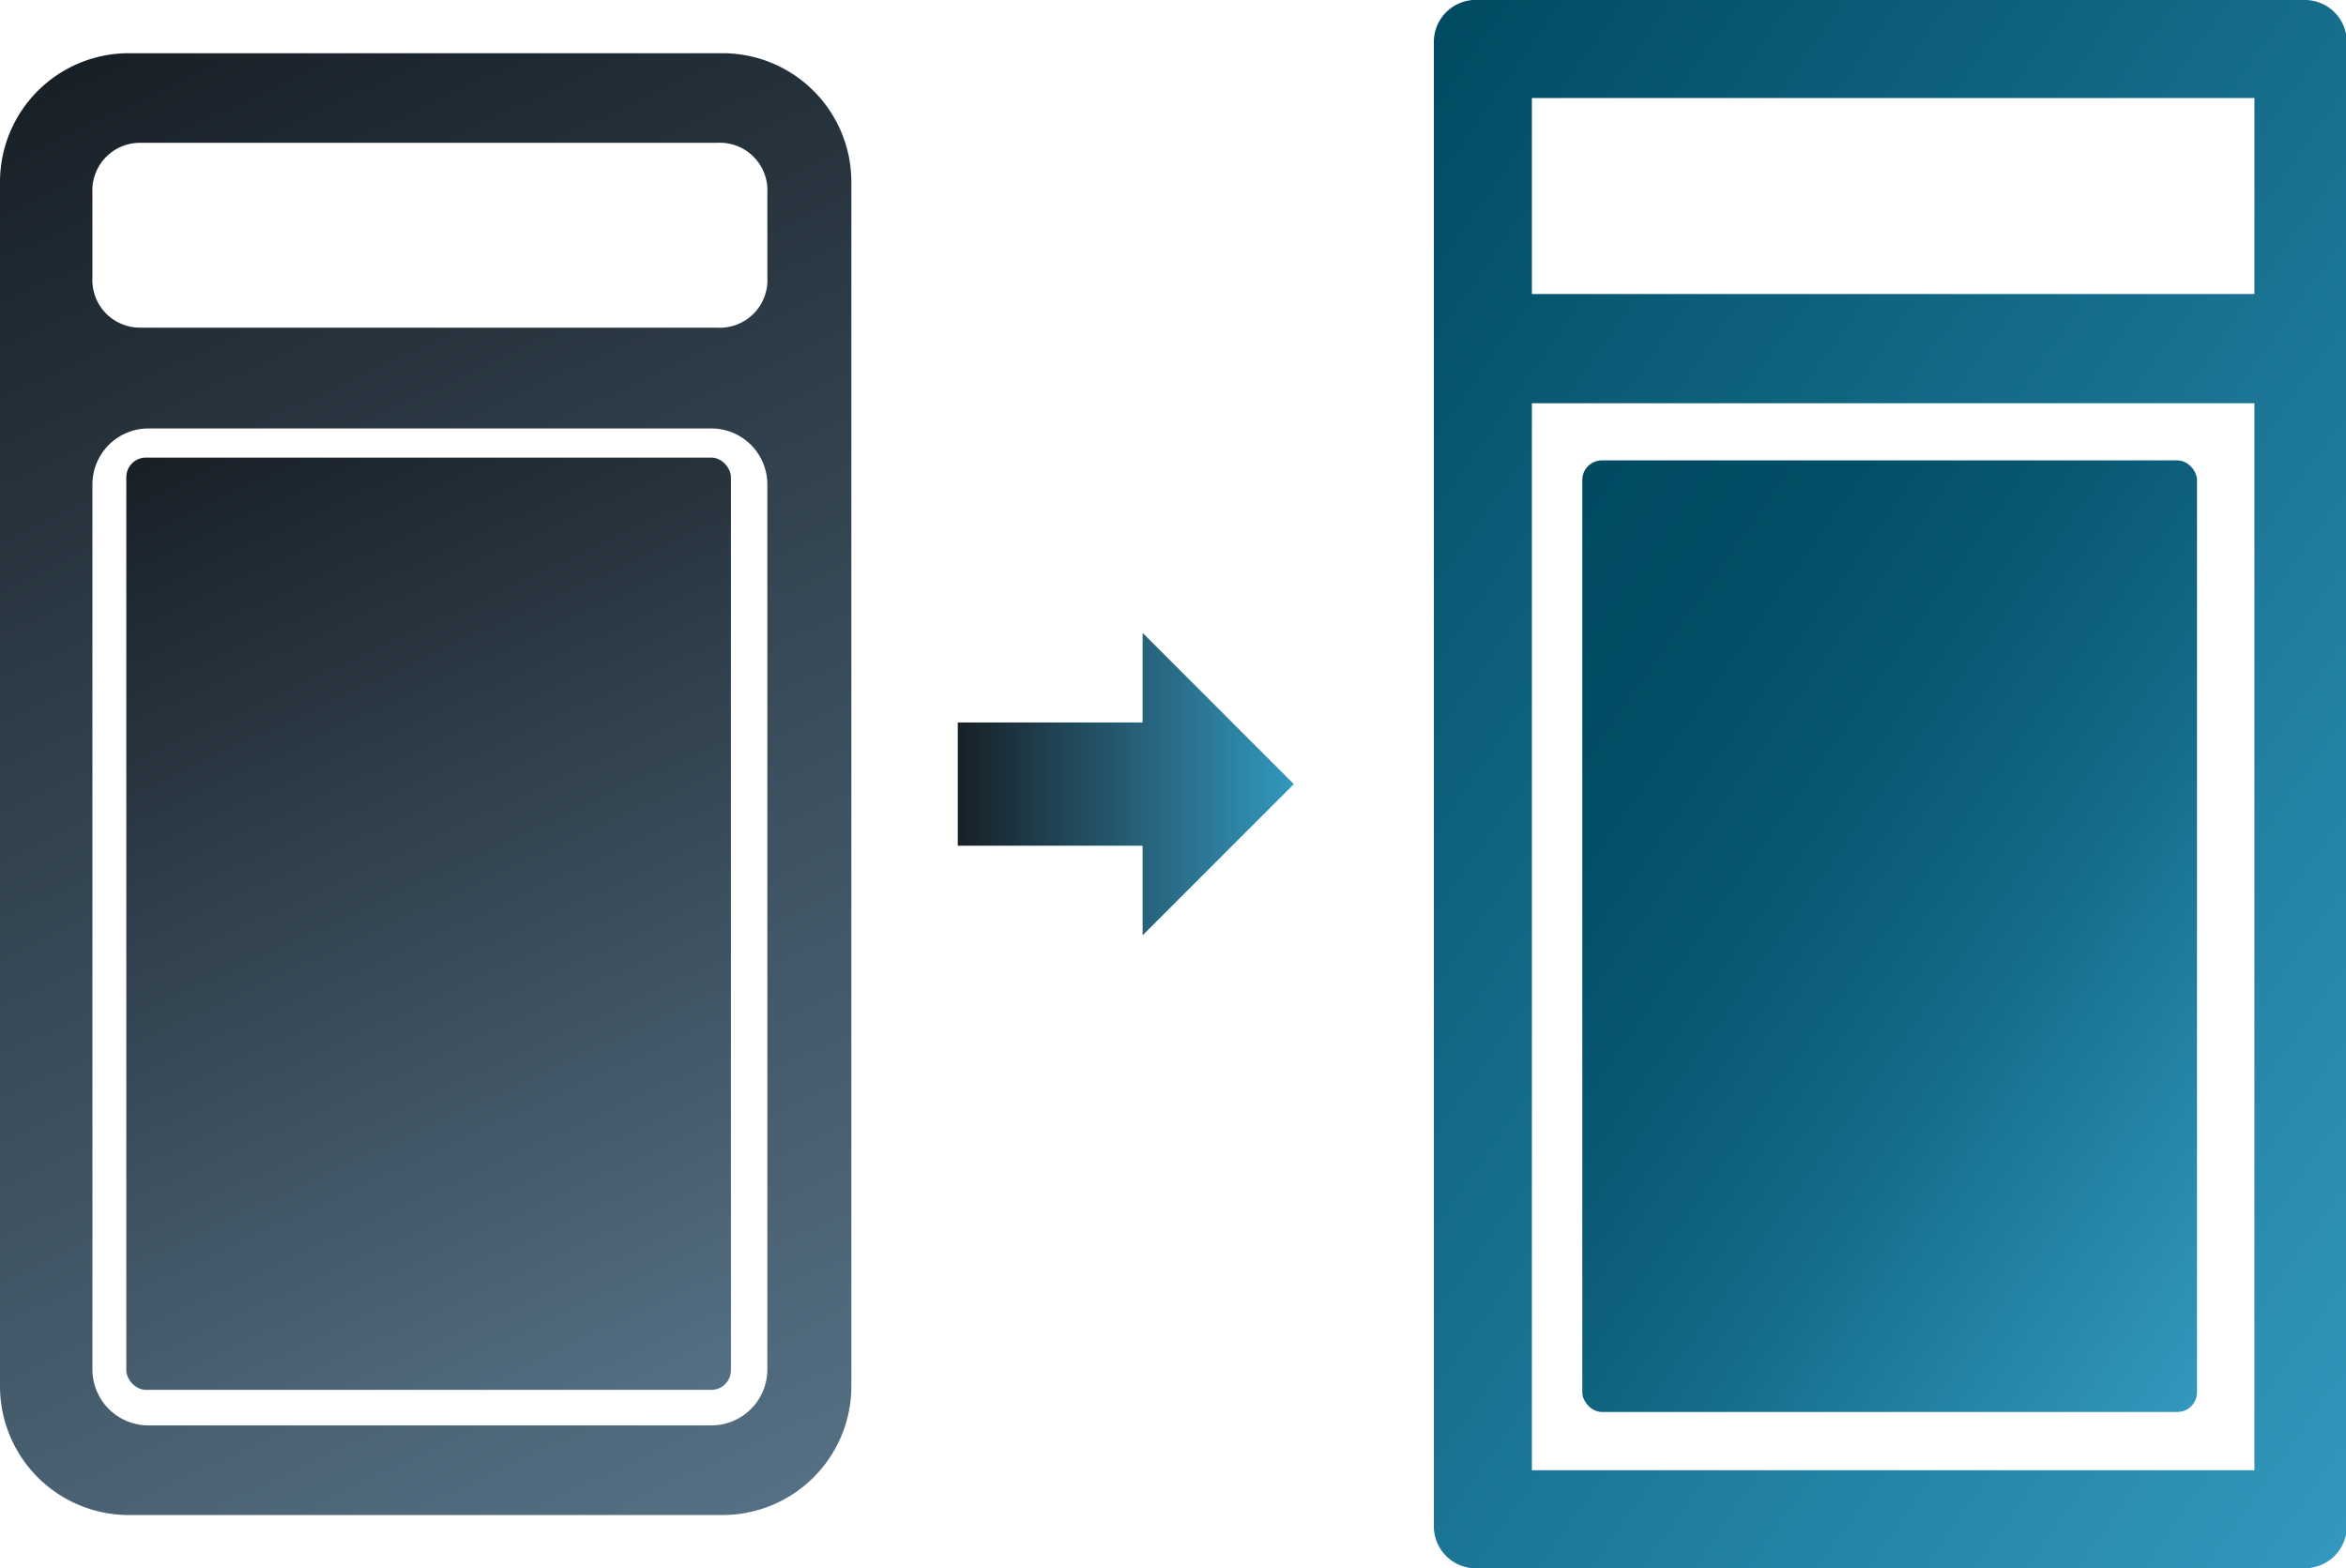
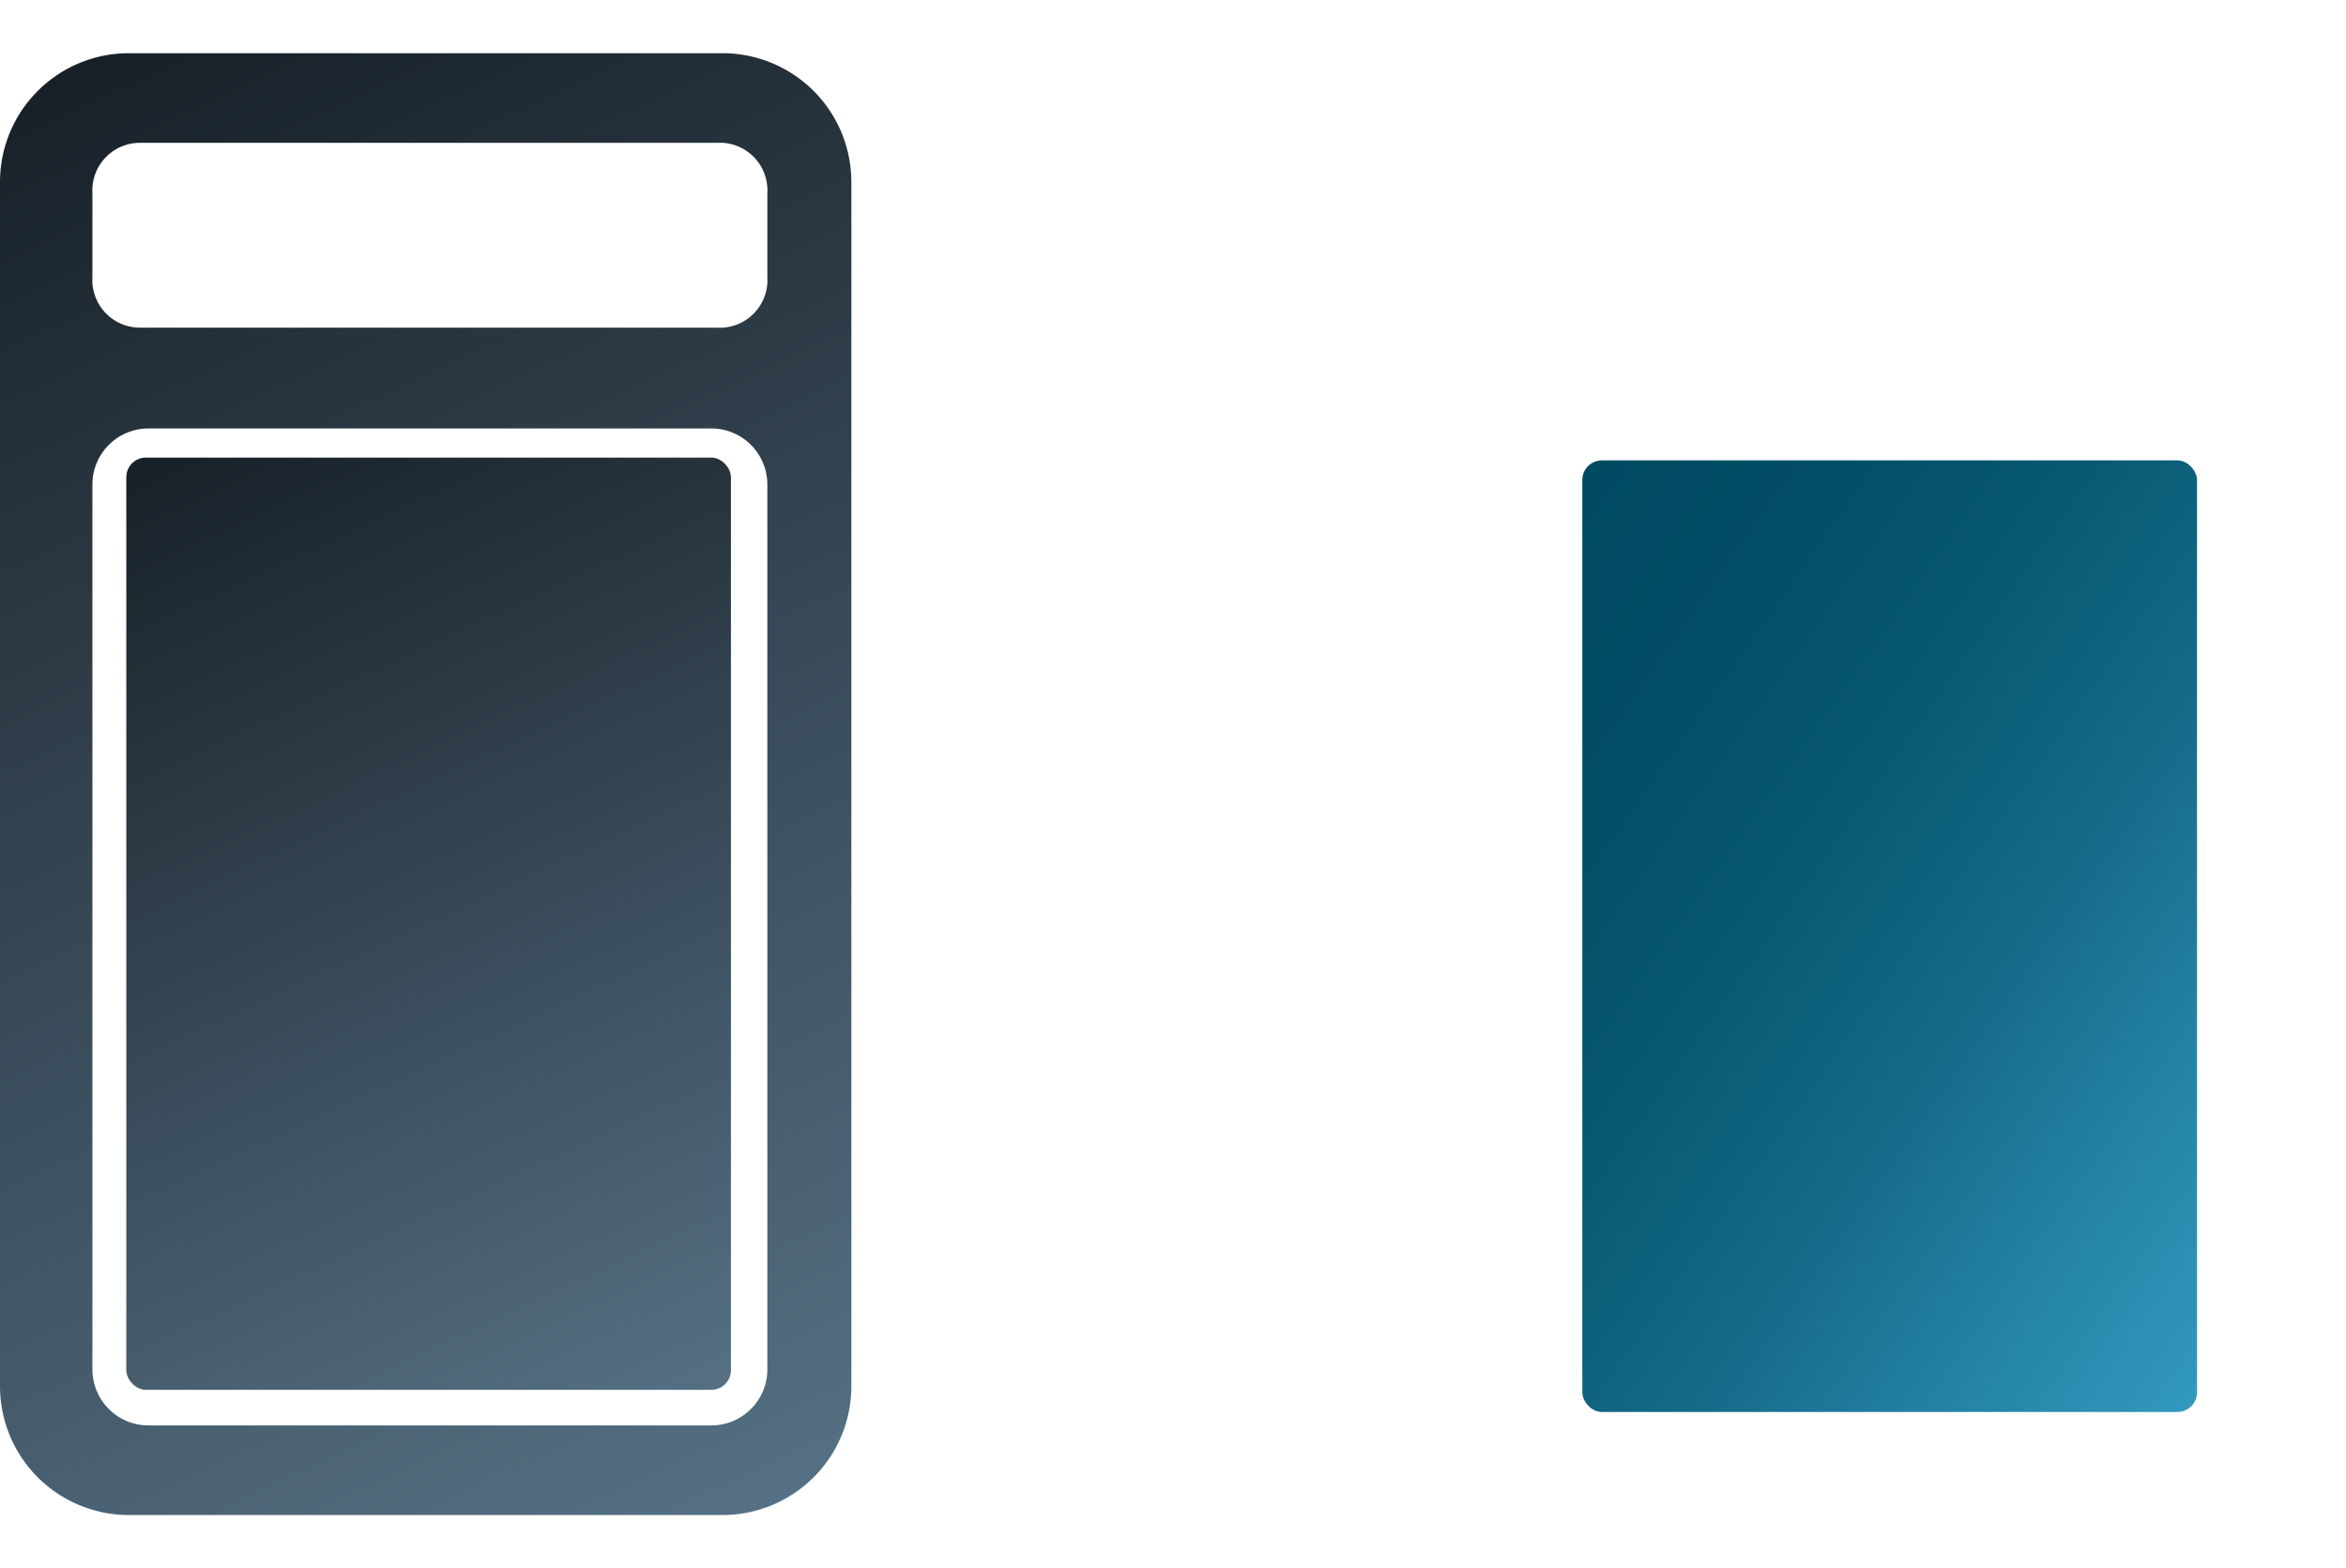
<svg xmlns="http://www.w3.org/2000/svg" xmlns:xlink="http://www.w3.org/1999/xlink" viewBox="0 0 837.7 560">
  <defs>
    <linearGradient id="b" x1="826" y1="440.2" x2="523.5" y2="228.4" gradientUnits="userSpaceOnUse">
      <stop offset="0" stop-color="#3298be" />
      <stop offset=".2" stop-color="#2482a4" />
      <stop offset=".4" stop-color="#146a87" />
      <stop offset=".6" stop-color="#095973" />
      <stop offset=".8" stop-color="#024e66" />
      <stop offset="1" stop-color="#004b62" />
    </linearGradient>
    <linearGradient id="c" x1="342.5" y1="280" x2="462" y2="280" gradientUnits="userSpaceOnUse">
      <stop offset="0" stop-color="#182027" />
      <stop offset="1" stop-color="#3298be" />
    </linearGradient>
    <linearGradient id="d" x1="911" y1="445.4" x2="438.6" y2="114.6" gradientUnits="userSpaceOnUse">
      <stop offset="0" stop-color="#3298be" />
      <stop offset="1" stop-color="#004b62" />
    </linearGradient>
    <linearGradient id="a" x1="71" y1="153.9" x2="235.1" y2="505.9" gradientUnits="userSpaceOnUse">
      <stop offset="0" stop-color="#182027" />
      <stop offset="1" stop-color="#557084" />
    </linearGradient>
    <linearGradient id="e" x1="31.3" y1="20.8" x2="273" y2="539.2" xlink:href="#a" />
  </defs>
  <rect x="565" y="164.4" width="219.5" height="339.8" rx="7" fill="url(#b)" />
-   <path d="M408 302h-66v-44h66v-32l54 54-54 54Z" fill="url(#c)" />
-   <path d="M838 15a15 15 0 0 0-15-15H526a15 15 0 0 0-14 15v530a15 15 0 0 0 14 15h297a15 15 0 0 0 15-15ZM547 35h258v70H547Zm258 490H547V144h258Z" fill="url(#d)" />
  <rect x="45.1" y="163.4" width="215.9" height="332.9" rx="7" fill="url(#a)" />
  <path d="M304 65a46 46 0 0 0-46-46H46A46 46 0 0 0 0 65v430a46 46 0 0 0 46 46h212a46 46 0 0 0 46-46ZM50 51h206a17 17 0 0 1 18 18v30a17 17 0 0 1-18 18H50a17 17 0 0 1-17-18V69a17 17 0 0 1 17-18Zm204 458H53a20 20 0 0 1-20-20V173a20 20 0 0 1 20-20h201a20 20 0 0 1 20 20v316a20 20 0 0 1-20 20Z" fill="url(#e)" />
</svg>